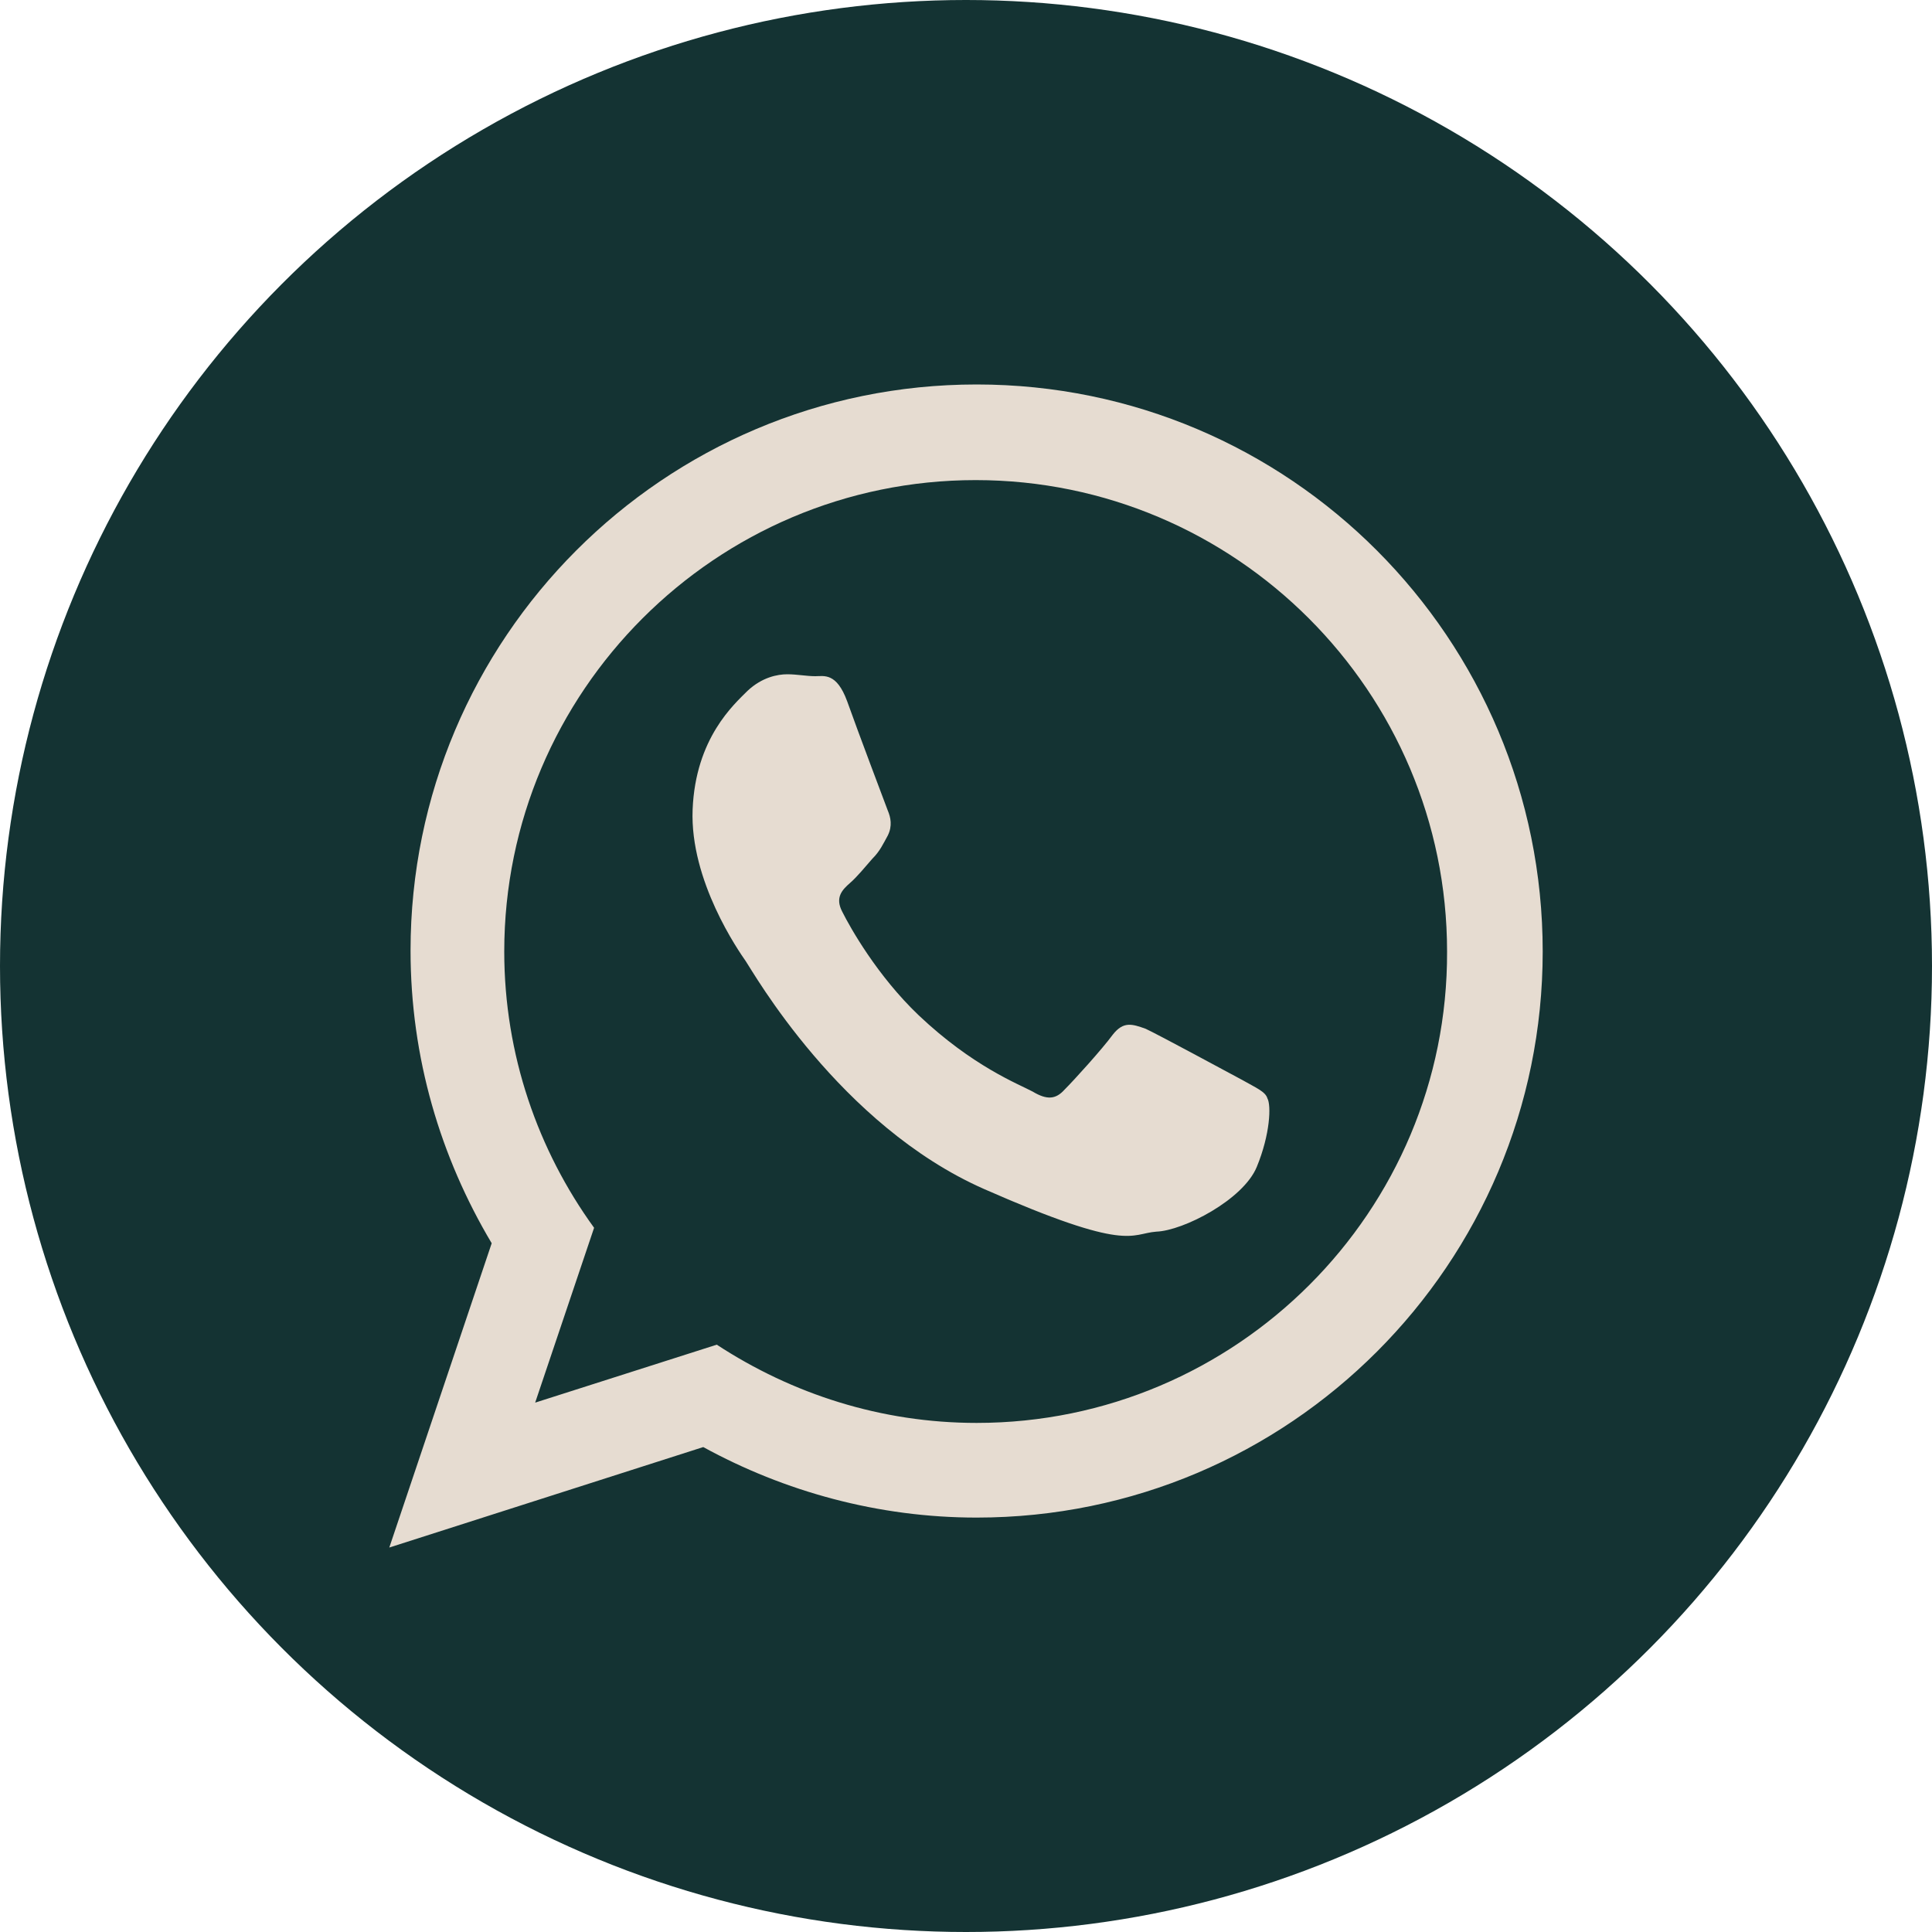
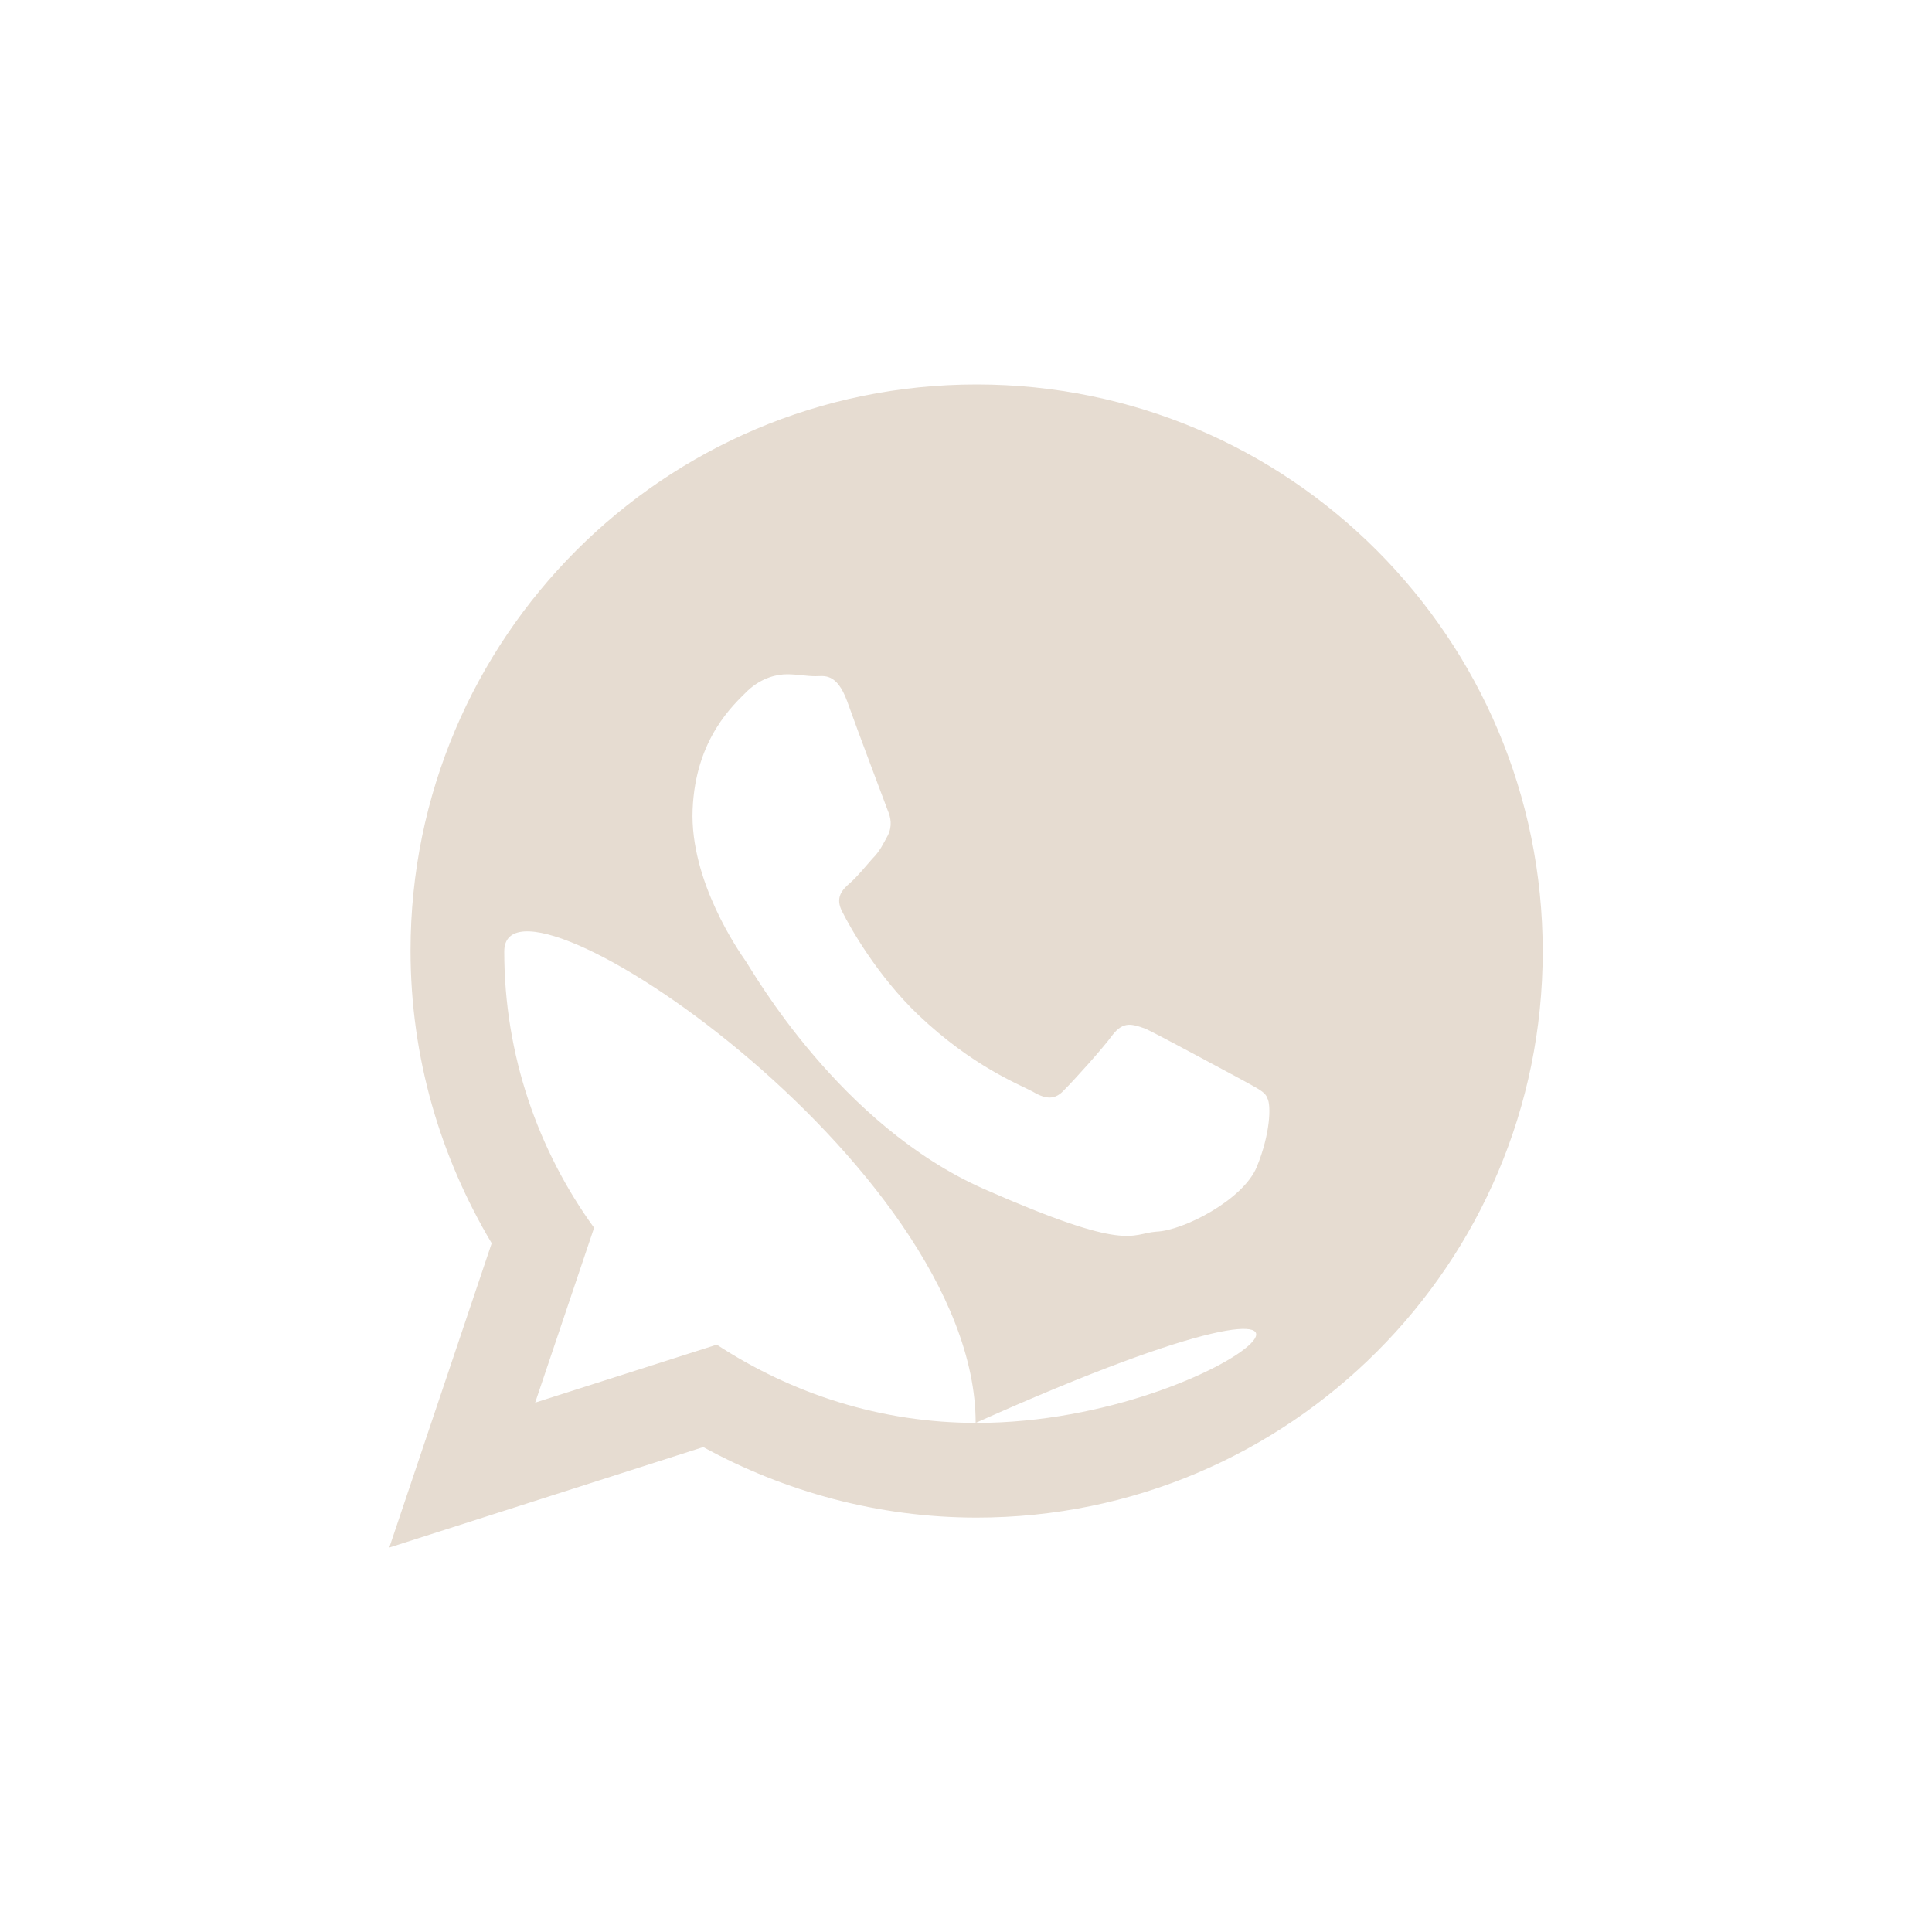
<svg xmlns="http://www.w3.org/2000/svg" version="1.1" id="Layer_1" x="0px" y="0px" viewBox="0 0 200 200" style="enable-background:new 0 0 200 200;" xml:space="preserve">
  <style type="text/css">
	.st0{fill:#143333;}
	.st1{fill-rule:evenodd;clip-rule:evenodd;fill:#E6DCD1;}
</style>
  <g id="whatsapp">
    <g id="Donker_00000039821800018212070770000014136441813637250480_">
-       <circle class="st0" cx="100" cy="100" r="100" />
      <g>
        <g>
-           <path class="st1" d="M101.1,39.8c-32.4,0-58.6,26.3-58.6,58.6c0,11.1,3.1,21.4,8.4,30.3l-10.6,31.5l32.5-10.4      c8.4,4.6,18.1,7.3,28.3,7.3c32.4,0,58.6-26.3,58.6-58.6C159.7,66.1,133.5,39.8,101.1,39.8z M101.1,147.3c-9.9,0-19.1-3-26.9-8.1      l-18.8,6l6.1-18.1c-5.8-8-9.3-17.9-9.3-28.6c0-26.9,21.9-48.8,48.8-48.8s48.8,21.9,48.8,48.8C149.9,125.4,128,147.3,101.1,147.3      z M128.6,111.8c-1.5-0.8-8.7-4.7-10-5.3c-1.4-0.5-2.3-0.8-3.4,0.6c-1.1,1.5-4,4.7-5,5.7c-0.9,1-1.8,1.1-3.3,0.2      c-1.5-0.8-6.2-2.6-11.8-7.9C90.8,101,88,96,87.2,94.4c-0.8-1.5,0-2.3,0.8-3c0.7-0.6,1.6-1.7,2.3-2.5c0.8-0.8,1.1-1.5,1.6-2.4      c0.5-1,0.3-1.9,0-2.6c-0.3-0.8-3.1-8.2-4.2-11.3c-1.1-3-2.4-2.6-3.3-2.6s-1.9-0.2-2.9-0.2s-2.6,0.3-4.1,1.7      c-1.4,1.4-5.4,4.9-5.7,12.3c-0.3,7.4,4.8,14.7,5.5,15.7s9.7,17,24.7,23.6c15,6.6,15.1,4.6,17.8,4.4c2.8-0.1,9-3.3,10.4-6.7      c1.4-3.4,1.5-6.4,1.1-7.1C131,113,130,112.6,128.6,111.8z" />
+           <path class="st1" d="M101.1,39.8c-32.4,0-58.6,26.3-58.6,58.6c0,11.1,3.1,21.4,8.4,30.3l-10.6,31.5l32.5-10.4      c8.4,4.6,18.1,7.3,28.3,7.3c32.4,0,58.6-26.3,58.6-58.6C159.7,66.1,133.5,39.8,101.1,39.8z M101.1,147.3c-9.9,0-19.1-3-26.9-8.1      l-18.8,6l6.1-18.1c-5.8-8-9.3-17.9-9.3-28.6s48.8,21.9,48.8,48.8C149.9,125.4,128,147.3,101.1,147.3      z M128.6,111.8c-1.5-0.8-8.7-4.7-10-5.3c-1.4-0.5-2.3-0.8-3.4,0.6c-1.1,1.5-4,4.7-5,5.7c-0.9,1-1.8,1.1-3.3,0.2      c-1.5-0.8-6.2-2.6-11.8-7.9C90.8,101,88,96,87.2,94.4c-0.8-1.5,0-2.3,0.8-3c0.7-0.6,1.6-1.7,2.3-2.5c0.8-0.8,1.1-1.5,1.6-2.4      c0.5-1,0.3-1.9,0-2.6c-0.3-0.8-3.1-8.2-4.2-11.3c-1.1-3-2.4-2.6-3.3-2.6s-1.9-0.2-2.9-0.2s-2.6,0.3-4.1,1.7      c-1.4,1.4-5.4,4.9-5.7,12.3c-0.3,7.4,4.8,14.7,5.5,15.7s9.7,17,24.7,23.6c15,6.6,15.1,4.6,17.8,4.4c2.8-0.1,9-3.3,10.4-6.7      c1.4-3.4,1.5-6.4,1.1-7.1C131,113,130,112.6,128.6,111.8z" />
        </g>
      </g>
    </g>
  </g>
</svg>